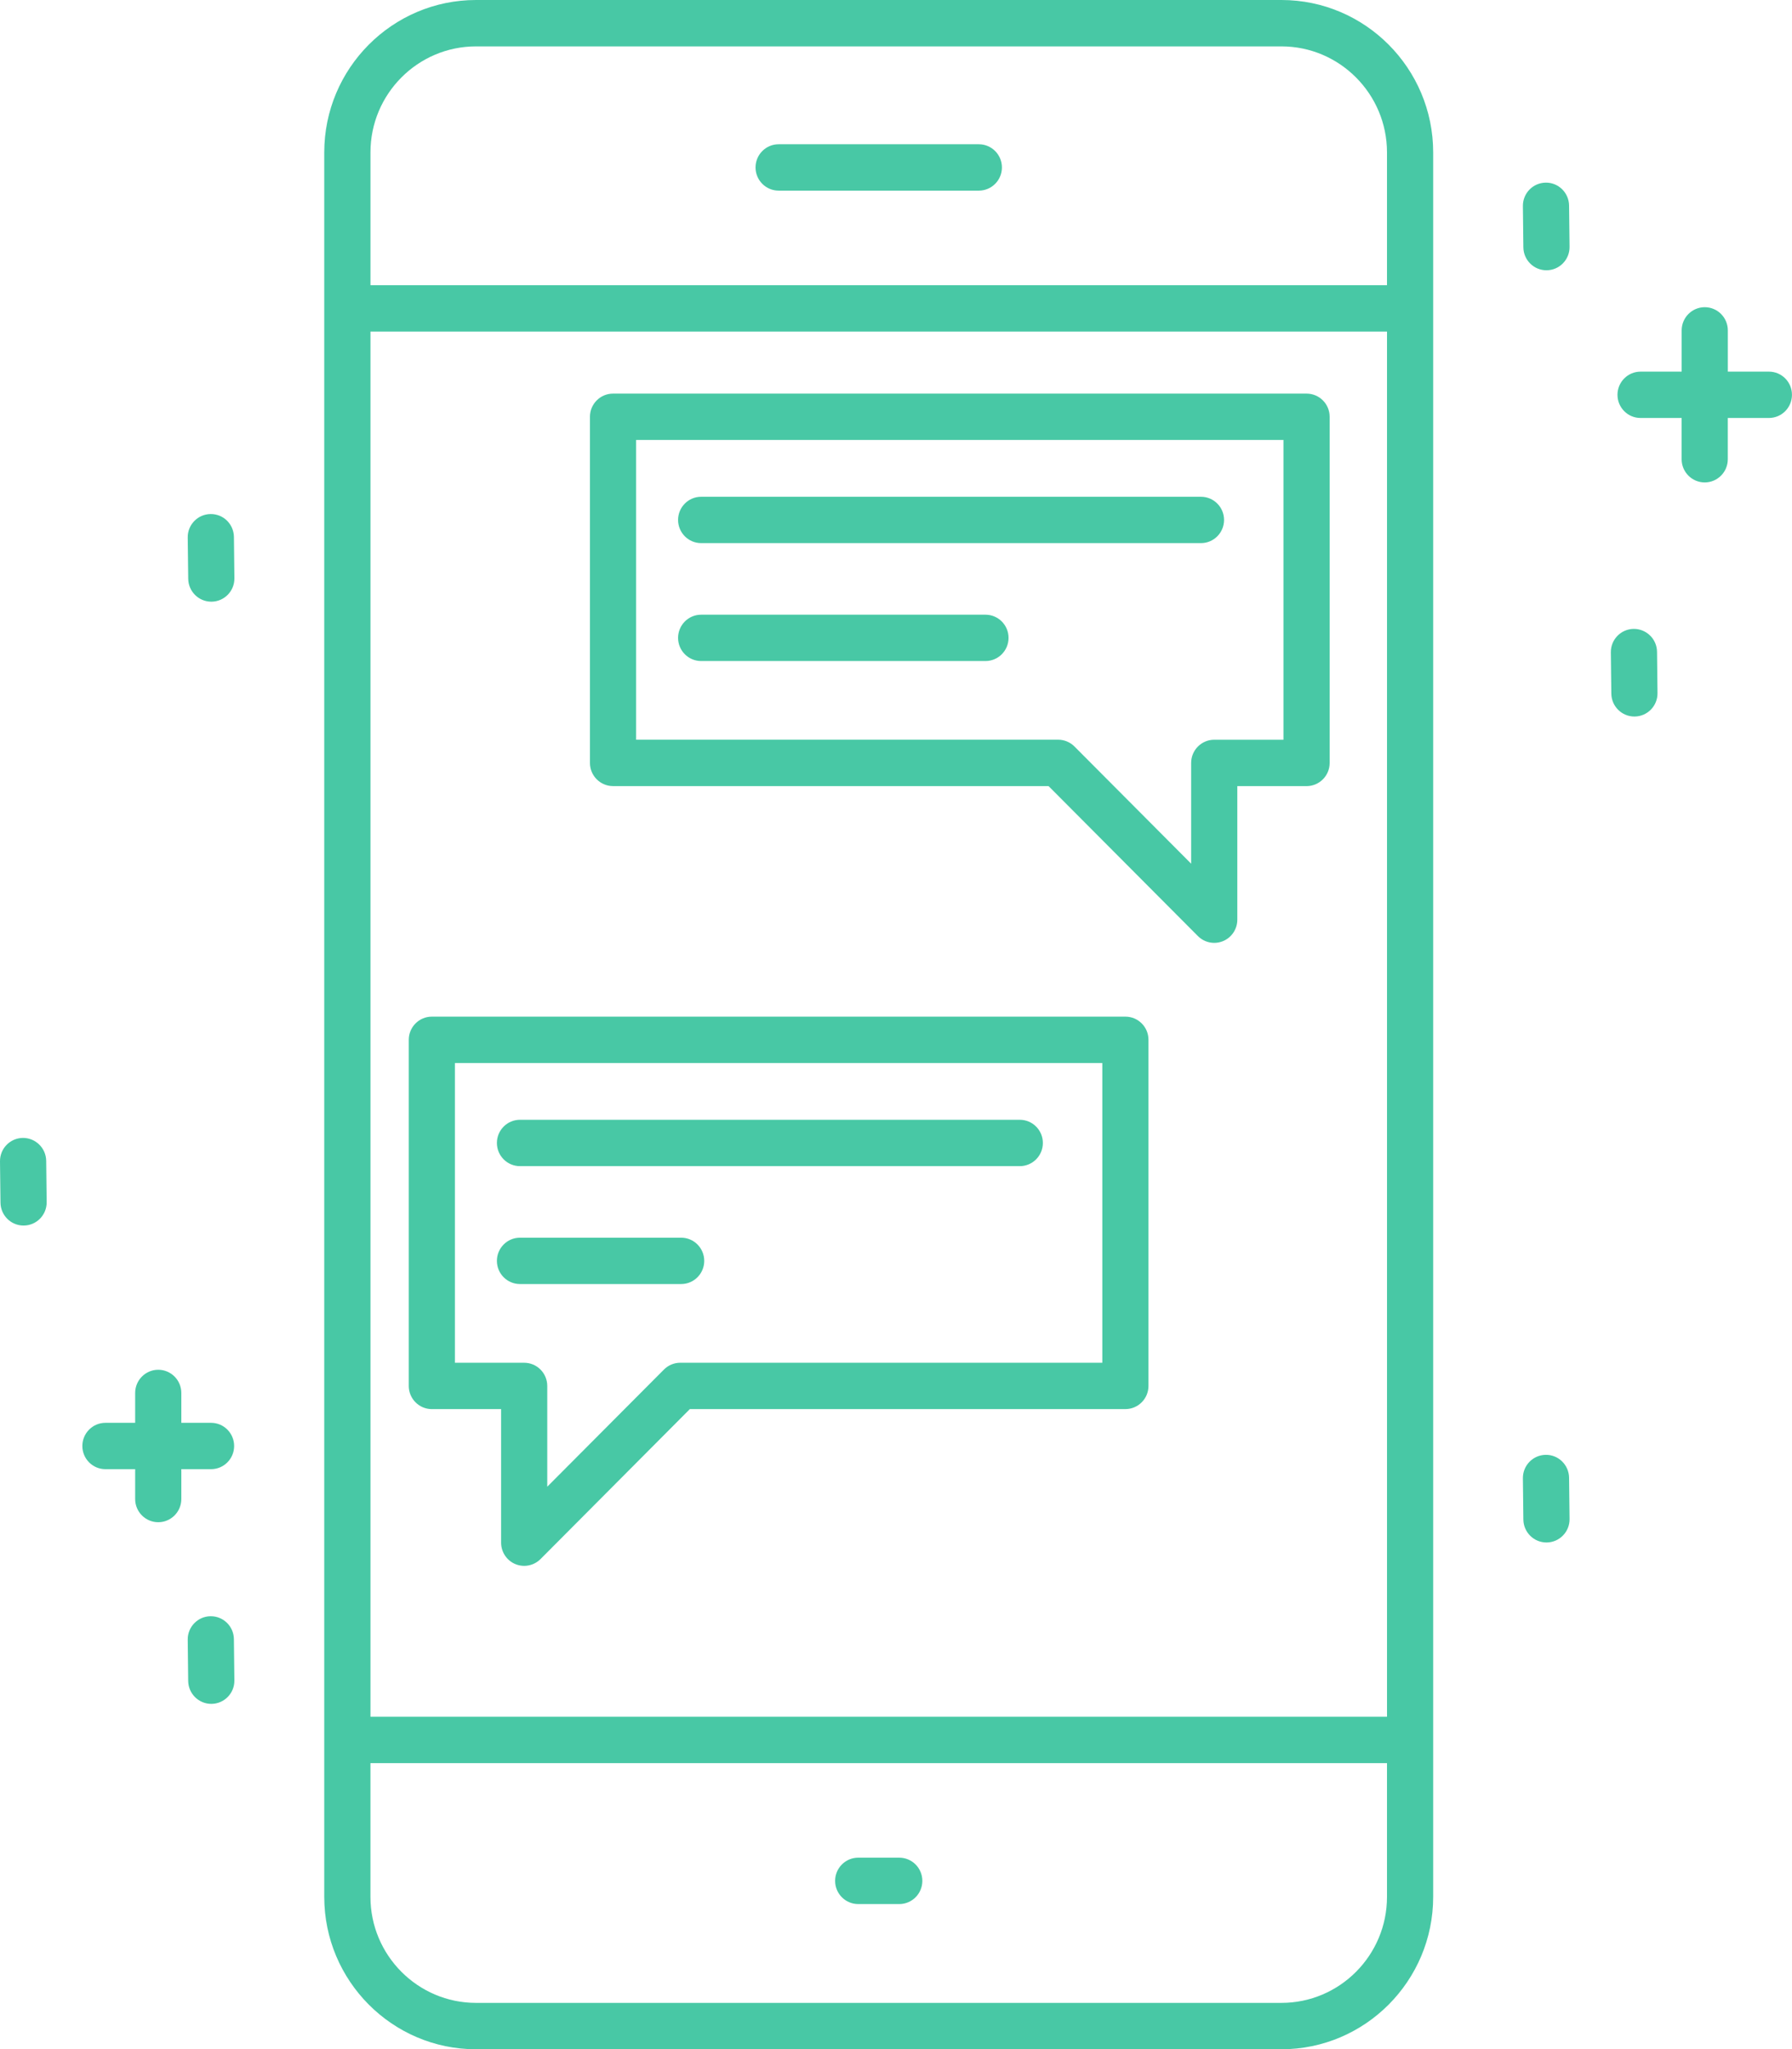
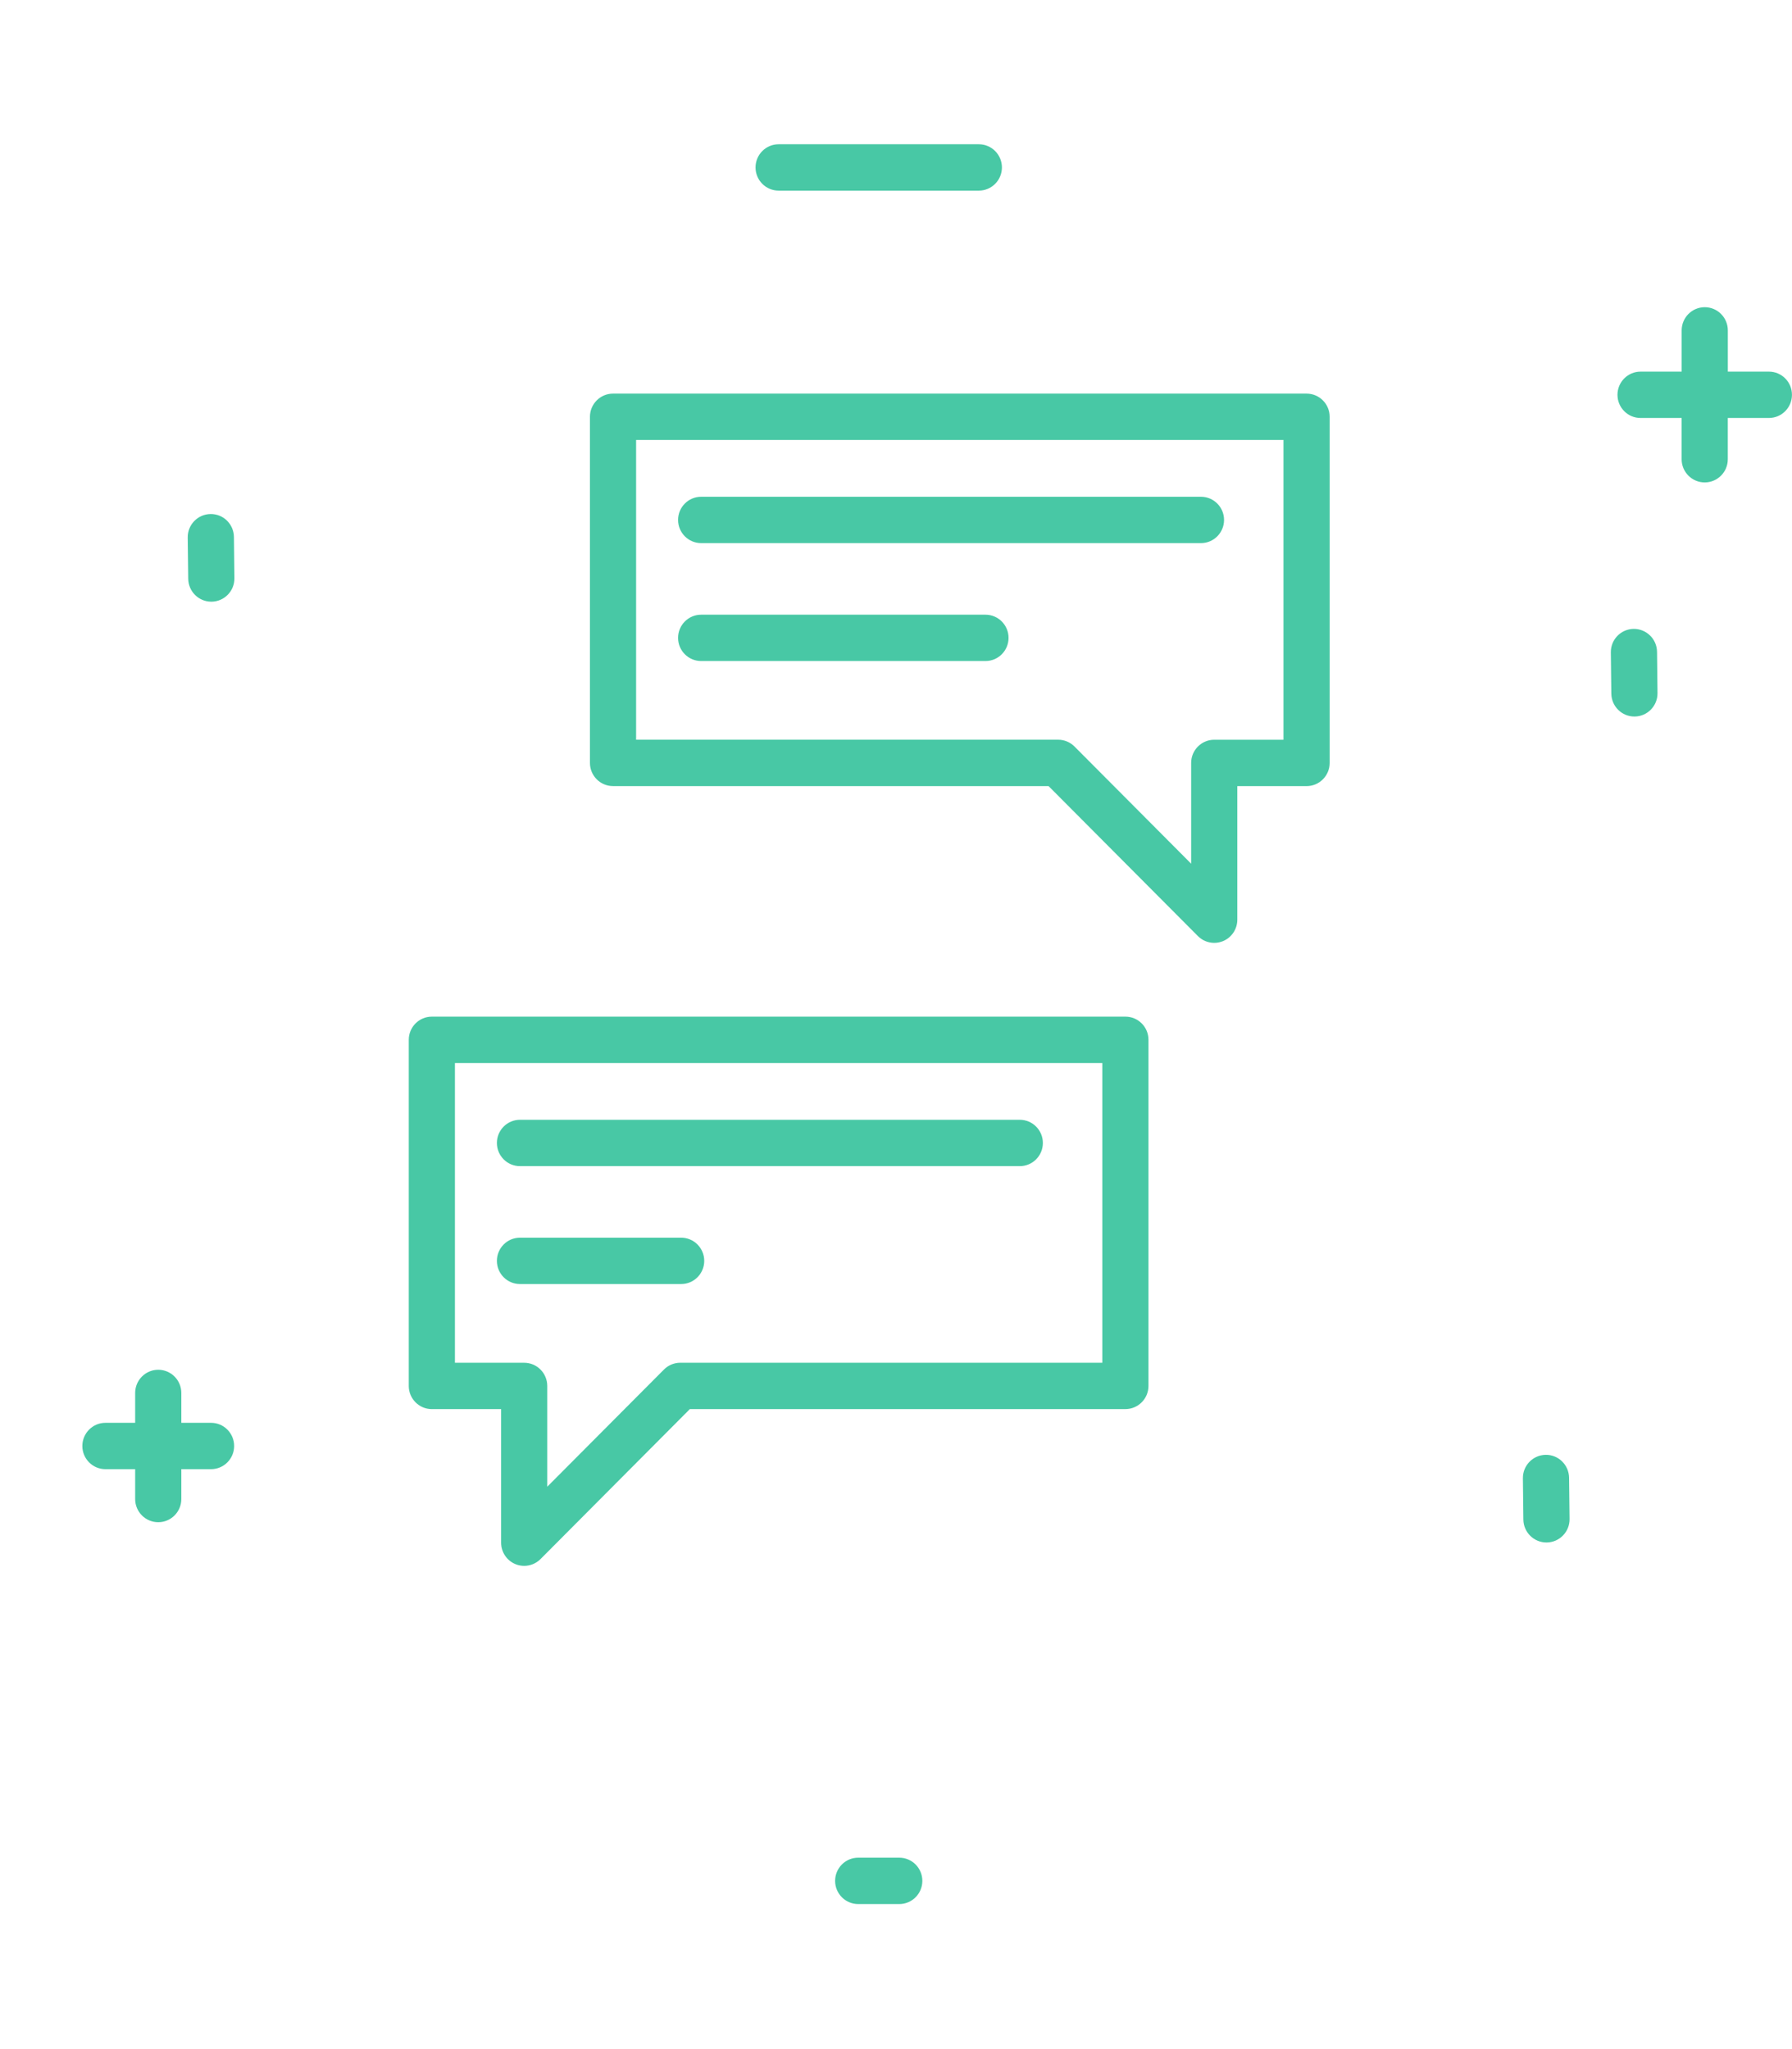
<svg xmlns="http://www.w3.org/2000/svg" width="160" height="183" viewBox="0 0 160 183" fill="none">
  <g clip-path="url(#clip0)">
-     <path d="M114.414 0H42.502C35.031 0 28.951 6.105 28.951 13.609V169.389C28.951 176.893 35.029 183 42.502 183H114.412C121.882 183 127.962 176.895 127.962 169.389V13.609C127.962 6.105 121.884 0 114.414 0ZM33.077 29.609H123.841V153.305H33.077V29.609ZM42.502 4.142H114.412C119.609 4.142 123.839 8.39 123.839 13.611V25.468H33.077V13.609C33.077 8.388 37.304 4.142 42.502 4.142ZM114.414 178.858H42.502C37.304 178.858 33.075 174.61 33.075 169.389V157.447H123.839V169.391C123.839 174.612 119.611 178.858 114.414 178.858Z" fill="#48C8A5" />
    <path d="M69.519 17.023H87.396C88.534 17.023 89.457 16.096 89.457 14.953C89.457 13.81 88.534 12.883 87.396 12.883H69.519C68.382 12.883 67.459 13.81 67.459 14.953C67.459 16.096 68.382 17.023 69.519 17.023Z" fill="#48C8A5" />
    <path d="M157.938 33.187H154.27V29.503C154.27 28.36 153.347 27.433 152.209 27.433C151.072 27.433 150.149 28.36 150.149 29.503V33.187H146.478C145.341 33.187 144.418 34.114 144.418 35.257C144.418 36.399 145.341 37.326 146.478 37.326H150.146V41.011C150.146 42.153 151.069 43.08 152.207 43.08C153.345 43.08 154.267 42.153 154.267 41.011V37.326H157.935C159.073 37.326 159.996 36.399 159.996 35.257C160 34.114 159.078 33.187 157.938 33.187Z" fill="#48C8A5" />
    <path d="M80.292 165.892H76.624C75.486 165.892 74.564 166.819 74.564 167.962C74.564 169.105 75.486 170.032 76.624 170.032H80.292C81.43 170.032 82.352 169.105 82.352 167.962C82.352 166.819 81.432 165.892 80.292 165.892Z" fill="#48C8A5" />
-     <path d="M138.01 16.309C136.872 16.323 135.959 17.26 135.973 18.405L136.015 22.089C136.029 23.225 136.95 24.135 138.076 24.135C138.085 24.135 138.092 24.135 138.102 24.135C139.239 24.121 140.153 23.184 140.139 22.039L140.096 18.355C140.082 17.212 139.14 16.29 138.01 16.309Z" fill="#48C8A5" />
    <path d="M138.01 129.917C136.872 129.931 135.959 130.868 135.973 132.013L136.015 135.697C136.029 136.833 136.95 137.743 138.076 137.743C138.085 137.743 138.092 137.743 138.102 137.743C139.239 137.729 140.153 136.792 140.139 135.647L140.096 131.963C140.082 130.818 139.14 129.898 138.01 129.917Z" fill="#48C8A5" />
    <path d="M145.862 56.16C144.725 56.175 143.811 57.111 143.825 58.256L143.868 61.94C143.882 63.076 144.803 63.986 145.928 63.986C145.938 63.986 145.945 63.986 145.954 63.986C147.092 63.972 148.005 63.036 147.991 61.891L147.949 58.206C147.935 57.061 146.998 56.153 145.862 56.16Z" fill="#48C8A5" />
-     <path d="M18.798 144.329C17.66 144.344 16.747 145.28 16.761 146.425L16.803 150.109C16.818 151.245 17.738 152.155 18.864 152.155C18.873 152.155 18.88 152.155 18.89 152.155C20.027 152.141 20.941 151.205 20.927 150.06L20.884 146.375C20.87 145.233 19.942 144.32 18.798 144.329Z" fill="#48C8A5" />
    <path d="M18.798 45.904C17.66 45.918 16.747 46.855 16.761 48L16.806 51.684C16.82 52.82 17.74 53.73 18.866 53.73C18.876 53.73 18.883 53.73 18.892 53.73C20.03 53.716 20.943 52.779 20.929 51.634L20.887 47.95C20.87 46.805 19.942 45.888 18.798 45.904Z" fill="#48C8A5" />
-     <path d="M2.037 101.616C0.899 101.631 -0.014 102.567 0 103.712L0.043 107.396C0.057 108.532 0.977 109.442 2.103 109.442C2.113 109.442 2.12 109.442 2.129 109.442C3.267 109.428 4.18 108.492 4.166 107.347L4.124 103.662C4.109 102.517 3.168 101.607 2.037 101.616Z" fill="#48C8A5" />
    <path d="M18.845 131.197C19.982 131.197 20.905 130.27 20.905 129.128C20.905 127.985 19.982 127.058 18.845 127.058H16.189V124.391C16.189 123.248 15.267 122.321 14.129 122.321C12.991 122.321 12.068 123.248 12.068 124.391V127.058H9.413C8.275 127.058 7.353 127.985 7.353 129.128C7.353 130.27 8.275 131.197 9.413 131.197H12.068V133.864C12.068 135.007 12.991 135.934 14.129 135.934C15.267 135.934 16.189 135.007 16.189 133.864V131.197H18.845Z" fill="#48C8A5" />
    <path d="M62.603 48.5H107.229C108.367 48.5 109.29 47.573 109.29 46.43C109.29 45.288 108.367 44.361 107.229 44.361H62.603C61.466 44.361 60.543 45.288 60.543 46.43C60.543 47.573 61.466 48.5 62.603 48.5Z" fill="#48C8A5" />
    <path d="M62.603 59.031H87.988C89.126 59.031 90.049 58.104 90.049 56.962C90.049 55.819 89.126 54.892 87.988 54.892H62.603C61.466 54.892 60.543 55.819 60.543 56.962C60.543 58.104 61.466 59.031 62.603 59.031Z" fill="#48C8A5" />
    <path d="M46.427 104.137H91.052C92.19 104.137 93.113 103.21 93.113 102.067C93.113 100.924 92.19 99.997 91.052 99.997H46.427C45.289 99.997 44.366 100.924 44.366 102.067C44.366 103.21 45.289 104.137 46.427 104.137Z" fill="#48C8A5" />
    <path d="M46.427 114.665H60.817C61.955 114.665 62.878 113.738 62.878 112.596C62.878 111.453 61.955 110.526 60.817 110.526H46.427C45.289 110.526 44.366 111.453 44.366 112.596C44.366 113.738 45.289 114.665 46.427 114.665Z" fill="#48C8A5" />
    <path d="M116.658 35.15H54.734C53.597 35.15 52.674 36.077 52.674 37.22V68.128C52.674 69.271 53.597 70.198 54.734 70.198H93.622L106.955 83.591C107.349 83.987 107.876 84.198 108.414 84.198C108.681 84.198 108.947 84.146 109.202 84.041C109.972 83.721 110.474 82.965 110.474 82.128V70.2H116.658C117.796 70.2 118.719 69.273 118.719 68.131V37.222C118.721 36.077 117.798 35.15 116.658 35.15ZM114.598 66.059H108.414C107.276 66.059 106.353 66.986 106.353 68.128V77.128L95.935 66.663C95.548 66.274 95.024 66.056 94.477 66.056H56.795V39.289H114.595V66.059H114.598Z" fill="#48C8A5" />
    <path d="M100.481 90.786H38.558C37.42 90.786 36.497 91.713 36.497 92.856V123.765C36.497 124.907 37.42 125.834 38.558 125.834H44.742V137.762C44.742 138.599 45.244 139.355 46.014 139.675C46.269 139.782 46.538 139.832 46.802 139.832C47.338 139.832 47.867 139.621 48.261 139.225L61.594 125.832H100.481C101.619 125.832 102.542 124.905 102.542 123.762V92.856C102.544 91.713 101.622 90.786 100.481 90.786ZM98.421 121.693H60.739C60.192 121.693 59.668 121.911 59.281 122.3L48.862 132.764V123.765C48.862 122.622 47.94 121.695 46.802 121.695H40.618V94.928H98.421V121.693Z" fill="#48C8A5" />
  </g>
  <defs>
    <clipPath id="clip0">
      <rect width="160" height="183" fill="white" />
    </clipPath>
  </defs>
</svg>